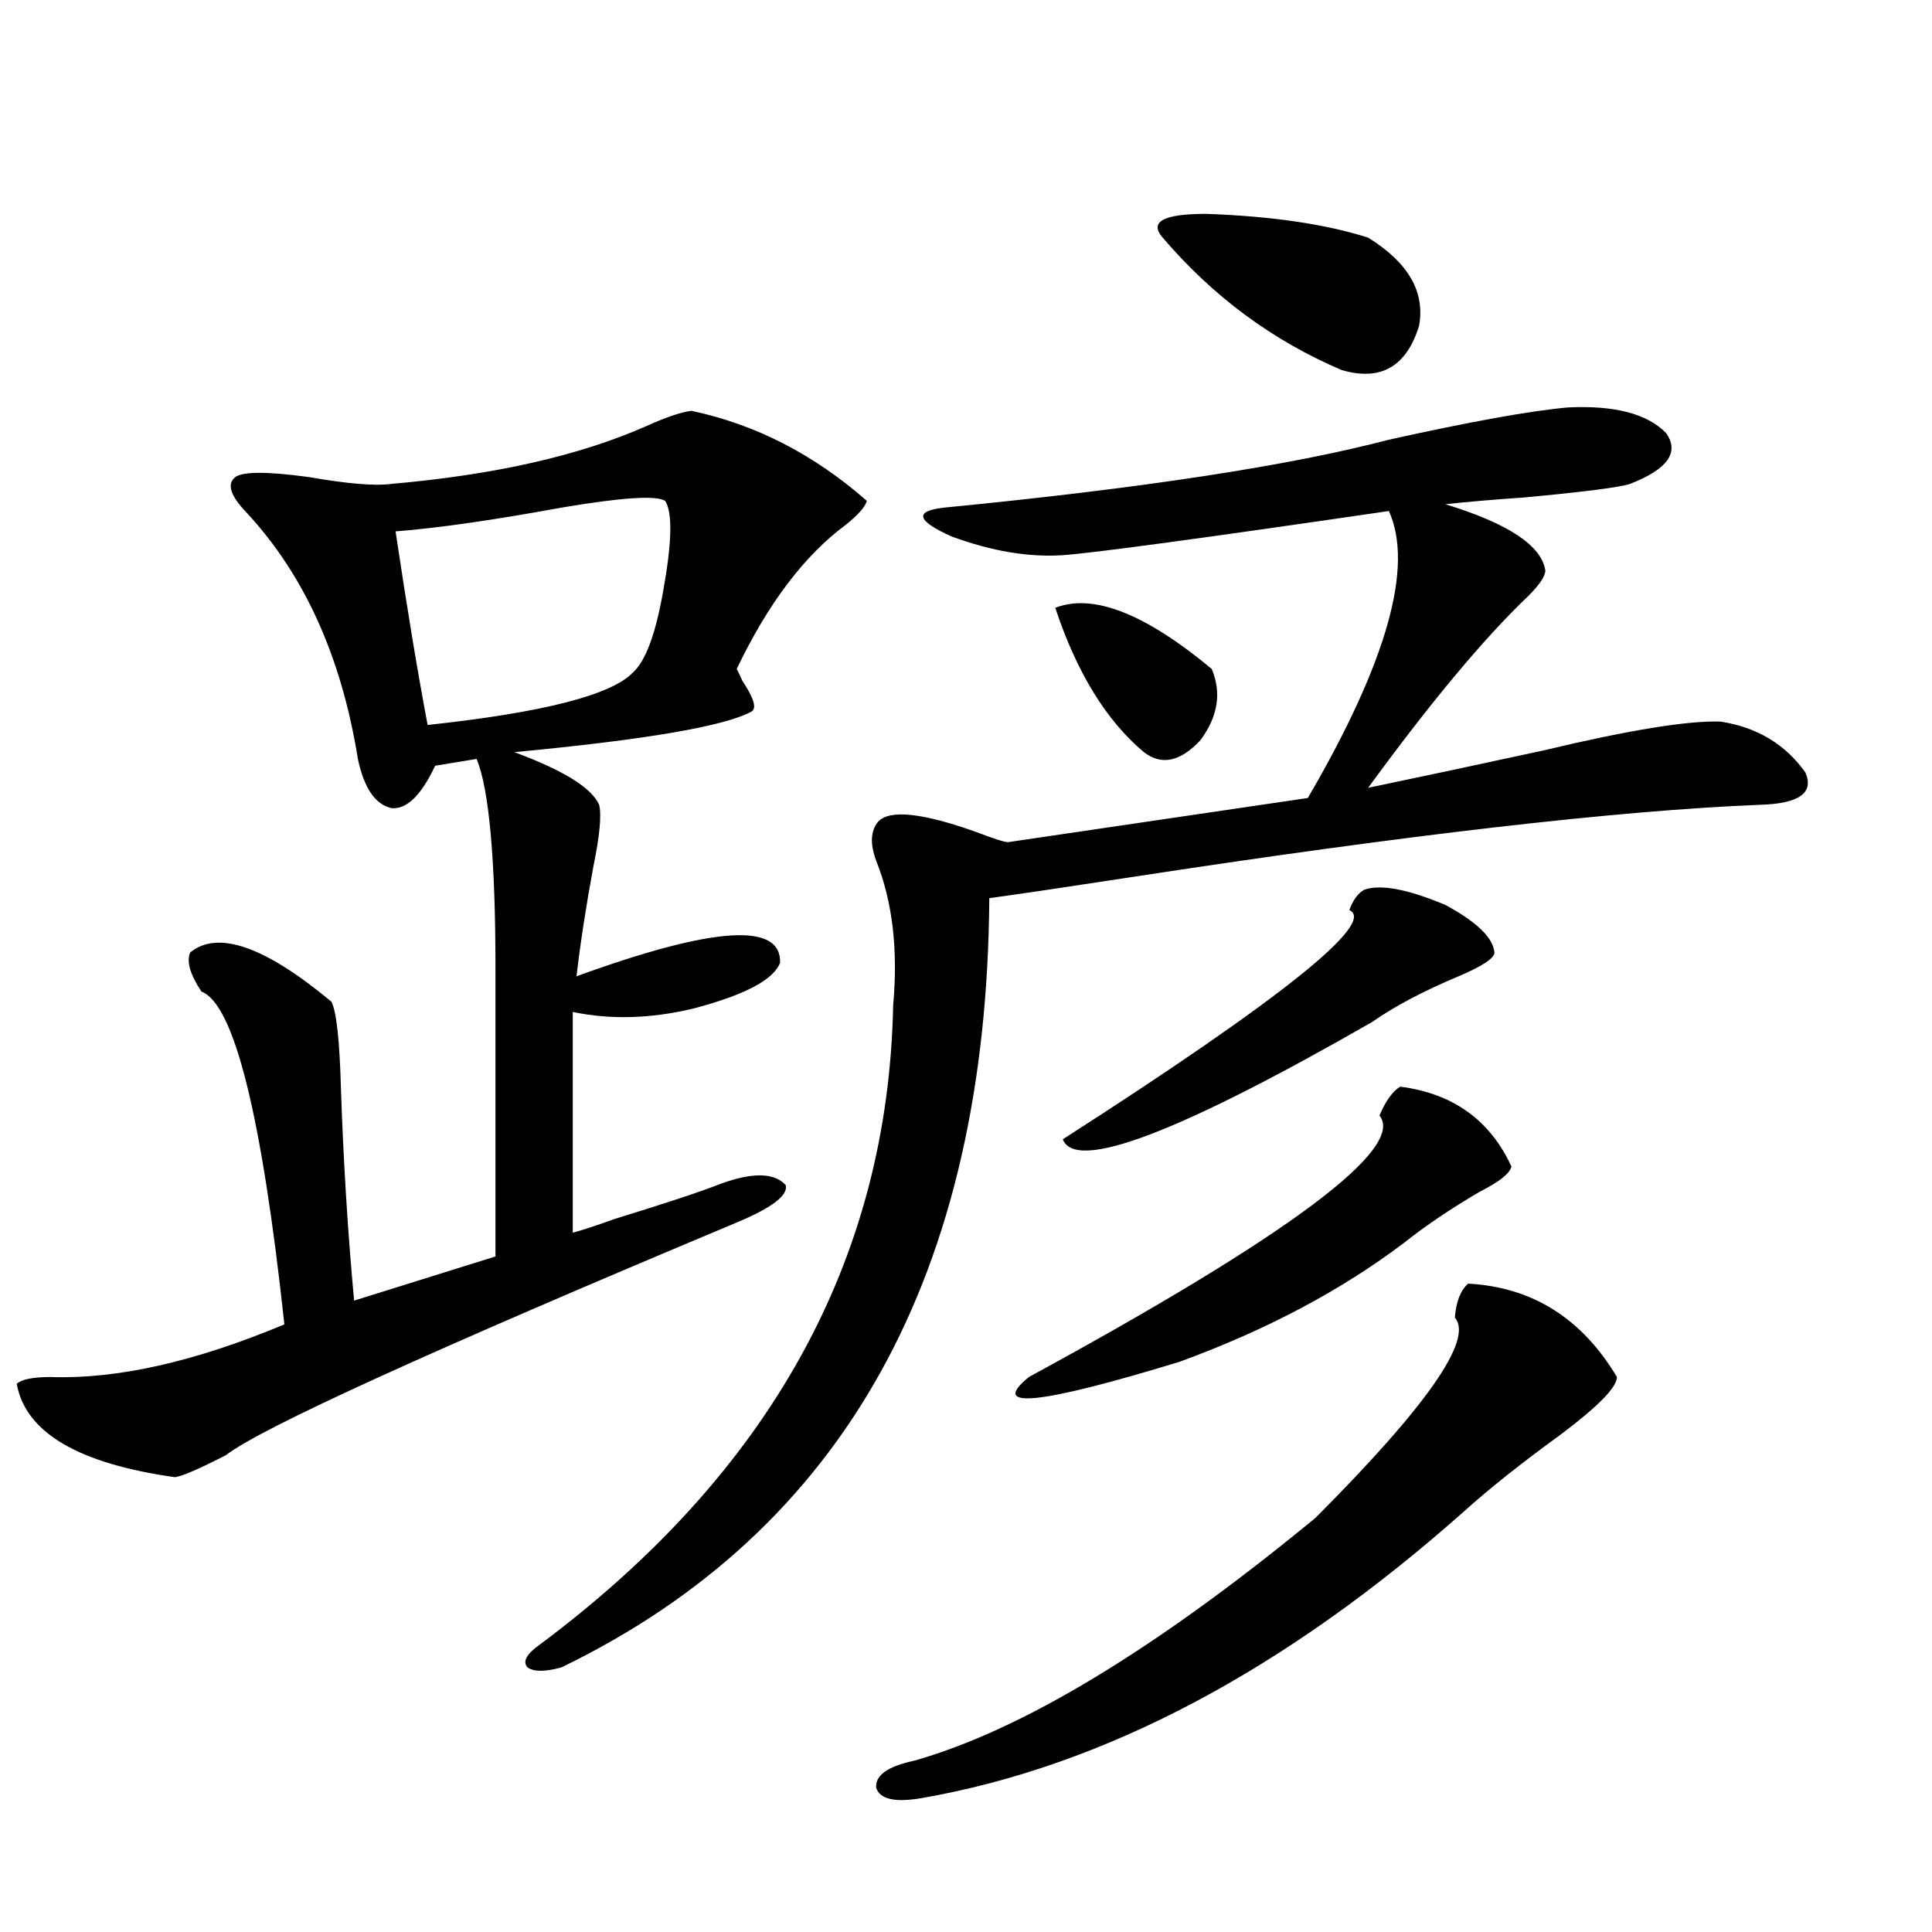
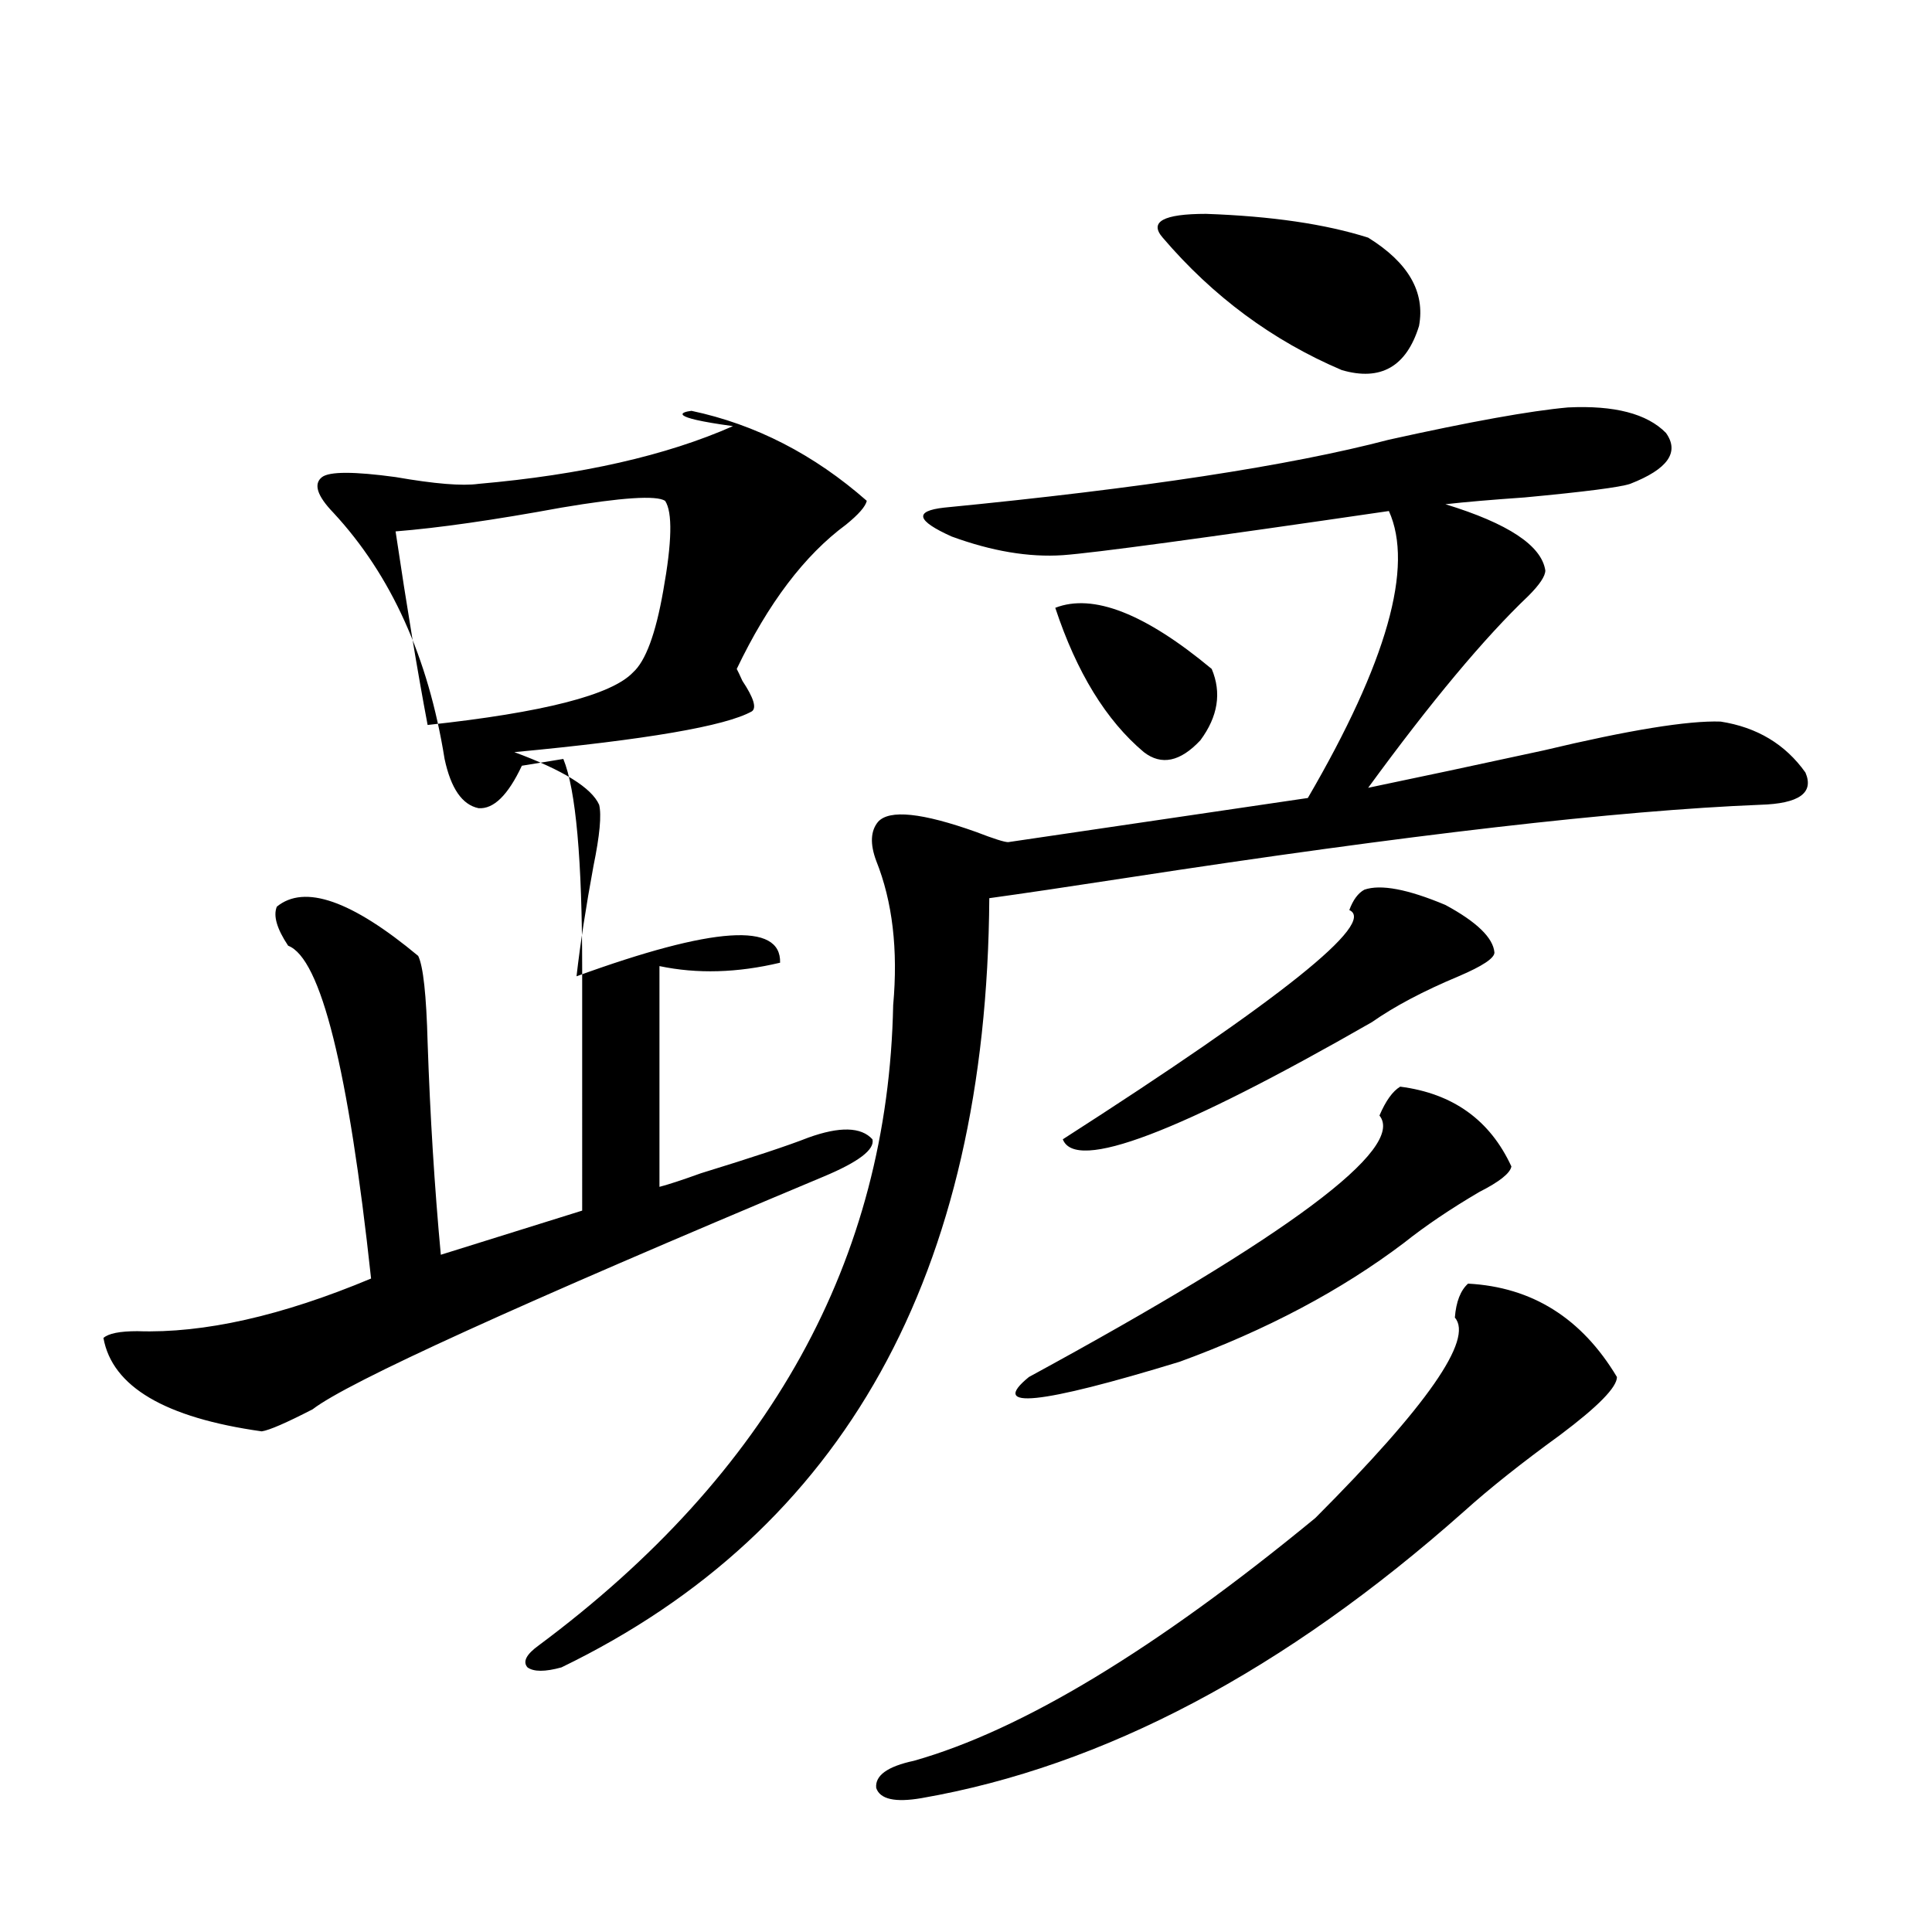
<svg xmlns="http://www.w3.org/2000/svg" version="1.1" id="图层_1" x="0px" y="0px" width="1000px" height="1000px" viewBox="0 0 1000 1000" enable-background="new 0 0 1000 1000" xml:space="preserve">
-   <path d="M357.918,212.648c33.17,7.031,63.413,22.563,90.729,46.582c-0.655,2.939-4.237,7.031-10.731,12.305  c-21.463,15.82-40.334,40.732-56.584,74.707c0.641,1.182,1.616,3.228,2.927,6.152c5.854,8.789,7.47,14.063,4.878,15.82  c-13.658,7.622-54.633,14.653-122.924,21.094c25.365,9.38,39.999,18.457,43.901,27.246c1.296,5.273,0.32,15.82-2.927,31.641  c-3.902,21.094-6.829,40.142-8.78,57.129c70.883-25.776,106.004-28.125,105.363-7.031c-3.262,8.789-18.216,16.699-44.877,23.73  c-22.118,5.273-42.926,5.864-62.438,1.758v114.258c4.543-1.167,11.707-3.516,21.463-7.031c26.661-8.198,45.197-14.351,55.608-18.457  c16.25-5.85,27.316-5.562,33.17,0.879c1.296,5.273-7.164,11.729-25.365,19.336c-158.045,66.221-246.183,106.348-264.384,120.41  c-13.658,7.031-22.438,10.85-26.341,11.426c-50.09-7.031-77.406-23.14-81.949-48.34c2.592-2.334,8.445-3.516,17.561-3.516  c34.466,1.182,74.785-7.91,120.973-27.246c-11.707-108.394-26.021-165.811-42.926-172.266c-5.854-8.789-7.805-15.518-5.854-20.215  c14.299-11.714,38.688-3.213,73.169,25.488c2.592,5.273,4.223,20.215,4.878,44.824c1.296,38.096,3.567,74.707,6.829,109.863  l73.169-22.852V501.809c0-56.826-3.262-93.164-9.756-108.984l-21.463,3.516c-7.164,15.244-14.634,22.563-22.438,21.973  c-8.46-1.758-14.313-10.244-17.561-25.488c-8.46-52.734-27.651-95.21-57.56-127.441c-8.46-8.789-10.411-14.941-5.854-18.457  c3.902-2.925,16.585-2.925,38.048,0c20.152,3.516,34.466,4.697,42.926,3.516c53.322-4.683,97.224-14.639,131.704-29.883  C344.9,215.876,352.705,213.239,357.918,212.648z M344.26,259.23c-4.558-2.925-22.438-1.758-53.657,3.516  c-35.121,6.455-63.748,10.547-85.852,12.305c5.854,39.263,11.372,72.661,16.585,100.195c59.831-6.44,95.272-15.518,106.339-27.246  c6.494-5.85,11.707-19.912,15.609-42.188C347.827,280.627,348.162,265.095,344.26,259.23z M811.565,210.891  c24.055-1.167,40.975,3.228,50.73,13.184c7.149,9.971,0.976,18.76-18.536,26.367c-5.213,1.758-23.414,4.106-54.633,7.031  c-16.92,1.182-30.578,2.349-40.975,3.516c32.515,9.971,49.755,21.396,51.706,34.277c0,2.939-2.927,7.334-8.78,13.184  c-22.773,21.685-50.41,54.795-82.925,99.316c25.365-5.273,55.608-11.714,90.729-19.336c44.222-10.547,74.785-15.518,91.705-14.941  c18.856,2.939,33.49,11.729,43.901,26.367c4.543,10.547-3.262,16.123-23.414,16.699c-73.504,2.939-182.77,15.532-327.797,37.793  c-30.578,4.697-54.313,8.213-71.218,10.547c-1.311,194.541-75.12,327.256-221.458,398.145c-8.46,2.335-14.313,2.335-17.561,0  c-2.606-2.938-0.655-6.742,5.854-11.426c119.662-89.058,180.804-199.512,183.41-331.348c2.592-28.701-0.335-53.613-8.78-74.707  c-3.262-8.789-2.927-15.518,0.976-20.215c5.854-6.44,22.759-4.683,50.73,5.273c9.101,3.516,14.634,5.273,16.585,5.273  l155.118-22.852c40.975-70.313,54.953-119.819,41.95-148.535c-96.263,14.063-152.526,21.685-168.776,22.852  c-17.561,1.182-36.752-2.046-57.56-9.668c-18.216-8.198-19.512-13.184-3.902-14.941c102.102-9.956,178.853-21.67,230.238-35.156  C761.155,218.225,792.054,212.648,811.565,210.891z M759.859,664.406c33.17,1.758,58.855,17.881,77.071,48.34  c0,5.273-9.756,15.244-29.268,29.883c-20.167,14.653-36.752,27.837-49.755,39.551c-93.016,82.617-186.672,132.125-280.969,148.535  c-13.658,2.335-21.463,0.577-23.414-5.273c-0.655-6.454,5.854-11.137,19.512-14.063c55.929-15.82,125.195-57.719,207.8-125.684  c57.88-58.008,81.949-92.573,72.193-103.711C753.671,673.786,755.957,667.922,759.859,664.406z M724.738,562.453  c27.316,3.516,46.493,17.29,57.56,41.309c-0.655,3.516-6.188,7.91-16.585,13.184c-14.969,8.789-27.972,17.578-39.023,26.367  c-32.529,24.609-71.218,45.127-116.095,61.523c-72.849,22.275-98.869,24.912-78.047,7.91  c134.631-73.237,195.117-118.35,181.459-135.352C717.254,569.787,720.836,564.802,724.738,562.453z M546.206,314.602  c19.512-7.607,46.493,2.939,80.974,31.641c5.198,12.305,3.247,24.609-5.854,36.914c-10.411,11.138-20.167,13.184-29.268,6.152  C572.547,372.912,557.258,348,546.206,314.602z M706.202,460.5c8.445-2.925,22.438-0.288,41.95,7.91  c16.25,8.789,24.71,17.002,25.365,24.609c0,2.939-6.188,7.031-18.536,12.305c-18.216,7.622-33.17,15.532-44.877,23.73  c-100.165,57.432-153.502,77.646-159.996,60.645c113.168-72.646,162.588-112.197,148.289-118.652  C700.349,465.773,702.94,462.258,706.202,460.5z M601.814,123c-7.164-8.198,0.32-12.305,22.438-12.305  c33.811,1.182,61.782,5.273,83.9,12.305c20.808,12.896,29.588,28.125,26.341,45.703c-6.509,21.094-19.847,28.716-39.999,22.852  C658.719,176.325,627.82,153.474,601.814,123z" />
+   <path d="M357.918,212.648c33.17,7.031,63.413,22.563,90.729,46.582c-0.655,2.939-4.237,7.031-10.731,12.305  c-21.463,15.82-40.334,40.732-56.584,74.707c0.641,1.182,1.616,3.228,2.927,6.152c5.854,8.789,7.47,14.063,4.878,15.82  c-13.658,7.622-54.633,14.653-122.924,21.094c25.365,9.38,39.999,18.457,43.901,27.246c1.296,5.273,0.32,15.82-2.927,31.641  c-3.902,21.094-6.829,40.142-8.78,57.129c70.883-25.776,106.004-28.125,105.363-7.031c-22.118,5.273-42.926,5.864-62.438,1.758v114.258c4.543-1.167,11.707-3.516,21.463-7.031c26.661-8.198,45.197-14.351,55.608-18.457  c16.25-5.85,27.316-5.562,33.17,0.879c1.296,5.273-7.164,11.729-25.365,19.336c-158.045,66.221-246.183,106.348-264.384,120.41  c-13.658,7.031-22.438,10.85-26.341,11.426c-50.09-7.031-77.406-23.14-81.949-48.34c2.592-2.334,8.445-3.516,17.561-3.516  c34.466,1.182,74.785-7.91,120.973-27.246c-11.707-108.394-26.021-165.811-42.926-172.266c-5.854-8.789-7.805-15.518-5.854-20.215  c14.299-11.714,38.688-3.213,73.169,25.488c2.592,5.273,4.223,20.215,4.878,44.824c1.296,38.096,3.567,74.707,6.829,109.863  l73.169-22.852V501.809c0-56.826-3.262-93.164-9.756-108.984l-21.463,3.516c-7.164,15.244-14.634,22.563-22.438,21.973  c-8.46-1.758-14.313-10.244-17.561-25.488c-8.46-52.734-27.651-95.21-57.56-127.441c-8.46-8.789-10.411-14.941-5.854-18.457  c3.902-2.925,16.585-2.925,38.048,0c20.152,3.516,34.466,4.697,42.926,3.516c53.322-4.683,97.224-14.639,131.704-29.883  C344.9,215.876,352.705,213.239,357.918,212.648z M344.26,259.23c-4.558-2.925-22.438-1.758-53.657,3.516  c-35.121,6.455-63.748,10.547-85.852,12.305c5.854,39.263,11.372,72.661,16.585,100.195c59.831-6.44,95.272-15.518,106.339-27.246  c6.494-5.85,11.707-19.912,15.609-42.188C347.827,280.627,348.162,265.095,344.26,259.23z M811.565,210.891  c24.055-1.167,40.975,3.228,50.73,13.184c7.149,9.971,0.976,18.76-18.536,26.367c-5.213,1.758-23.414,4.106-54.633,7.031  c-16.92,1.182-30.578,2.349-40.975,3.516c32.515,9.971,49.755,21.396,51.706,34.277c0,2.939-2.927,7.334-8.78,13.184  c-22.773,21.685-50.41,54.795-82.925,99.316c25.365-5.273,55.608-11.714,90.729-19.336c44.222-10.547,74.785-15.518,91.705-14.941  c18.856,2.939,33.49,11.729,43.901,26.367c4.543,10.547-3.262,16.123-23.414,16.699c-73.504,2.939-182.77,15.532-327.797,37.793  c-30.578,4.697-54.313,8.213-71.218,10.547c-1.311,194.541-75.12,327.256-221.458,398.145c-8.46,2.335-14.313,2.335-17.561,0  c-2.606-2.938-0.655-6.742,5.854-11.426c119.662-89.058,180.804-199.512,183.41-331.348c2.592-28.701-0.335-53.613-8.78-74.707  c-3.262-8.789-2.927-15.518,0.976-20.215c5.854-6.44,22.759-4.683,50.73,5.273c9.101,3.516,14.634,5.273,16.585,5.273  l155.118-22.852c40.975-70.313,54.953-119.819,41.95-148.535c-96.263,14.063-152.526,21.685-168.776,22.852  c-17.561,1.182-36.752-2.046-57.56-9.668c-18.216-8.198-19.512-13.184-3.902-14.941c102.102-9.956,178.853-21.67,230.238-35.156  C761.155,218.225,792.054,212.648,811.565,210.891z M759.859,664.406c33.17,1.758,58.855,17.881,77.071,48.34  c0,5.273-9.756,15.244-29.268,29.883c-20.167,14.653-36.752,27.837-49.755,39.551c-93.016,82.617-186.672,132.125-280.969,148.535  c-13.658,2.335-21.463,0.577-23.414-5.273c-0.655-6.454,5.854-11.137,19.512-14.063c55.929-15.82,125.195-57.719,207.8-125.684  c57.88-58.008,81.949-92.573,72.193-103.711C753.671,673.786,755.957,667.922,759.859,664.406z M724.738,562.453  c27.316,3.516,46.493,17.29,57.56,41.309c-0.655,3.516-6.188,7.91-16.585,13.184c-14.969,8.789-27.972,17.578-39.023,26.367  c-32.529,24.609-71.218,45.127-116.095,61.523c-72.849,22.275-98.869,24.912-78.047,7.91  c134.631-73.237,195.117-118.35,181.459-135.352C717.254,569.787,720.836,564.802,724.738,562.453z M546.206,314.602  c19.512-7.607,46.493,2.939,80.974,31.641c5.198,12.305,3.247,24.609-5.854,36.914c-10.411,11.138-20.167,13.184-29.268,6.152  C572.547,372.912,557.258,348,546.206,314.602z M706.202,460.5c8.445-2.925,22.438-0.288,41.95,7.91  c16.25,8.789,24.71,17.002,25.365,24.609c0,2.939-6.188,7.031-18.536,12.305c-18.216,7.622-33.17,15.532-44.877,23.73  c-100.165,57.432-153.502,77.646-159.996,60.645c113.168-72.646,162.588-112.197,148.289-118.652  C700.349,465.773,702.94,462.258,706.202,460.5z M601.814,123c-7.164-8.198,0.32-12.305,22.438-12.305  c33.811,1.182,61.782,5.273,83.9,12.305c20.808,12.896,29.588,28.125,26.341,45.703c-6.509,21.094-19.847,28.716-39.999,22.852  C658.719,176.325,627.82,153.474,601.814,123z" />
</svg>